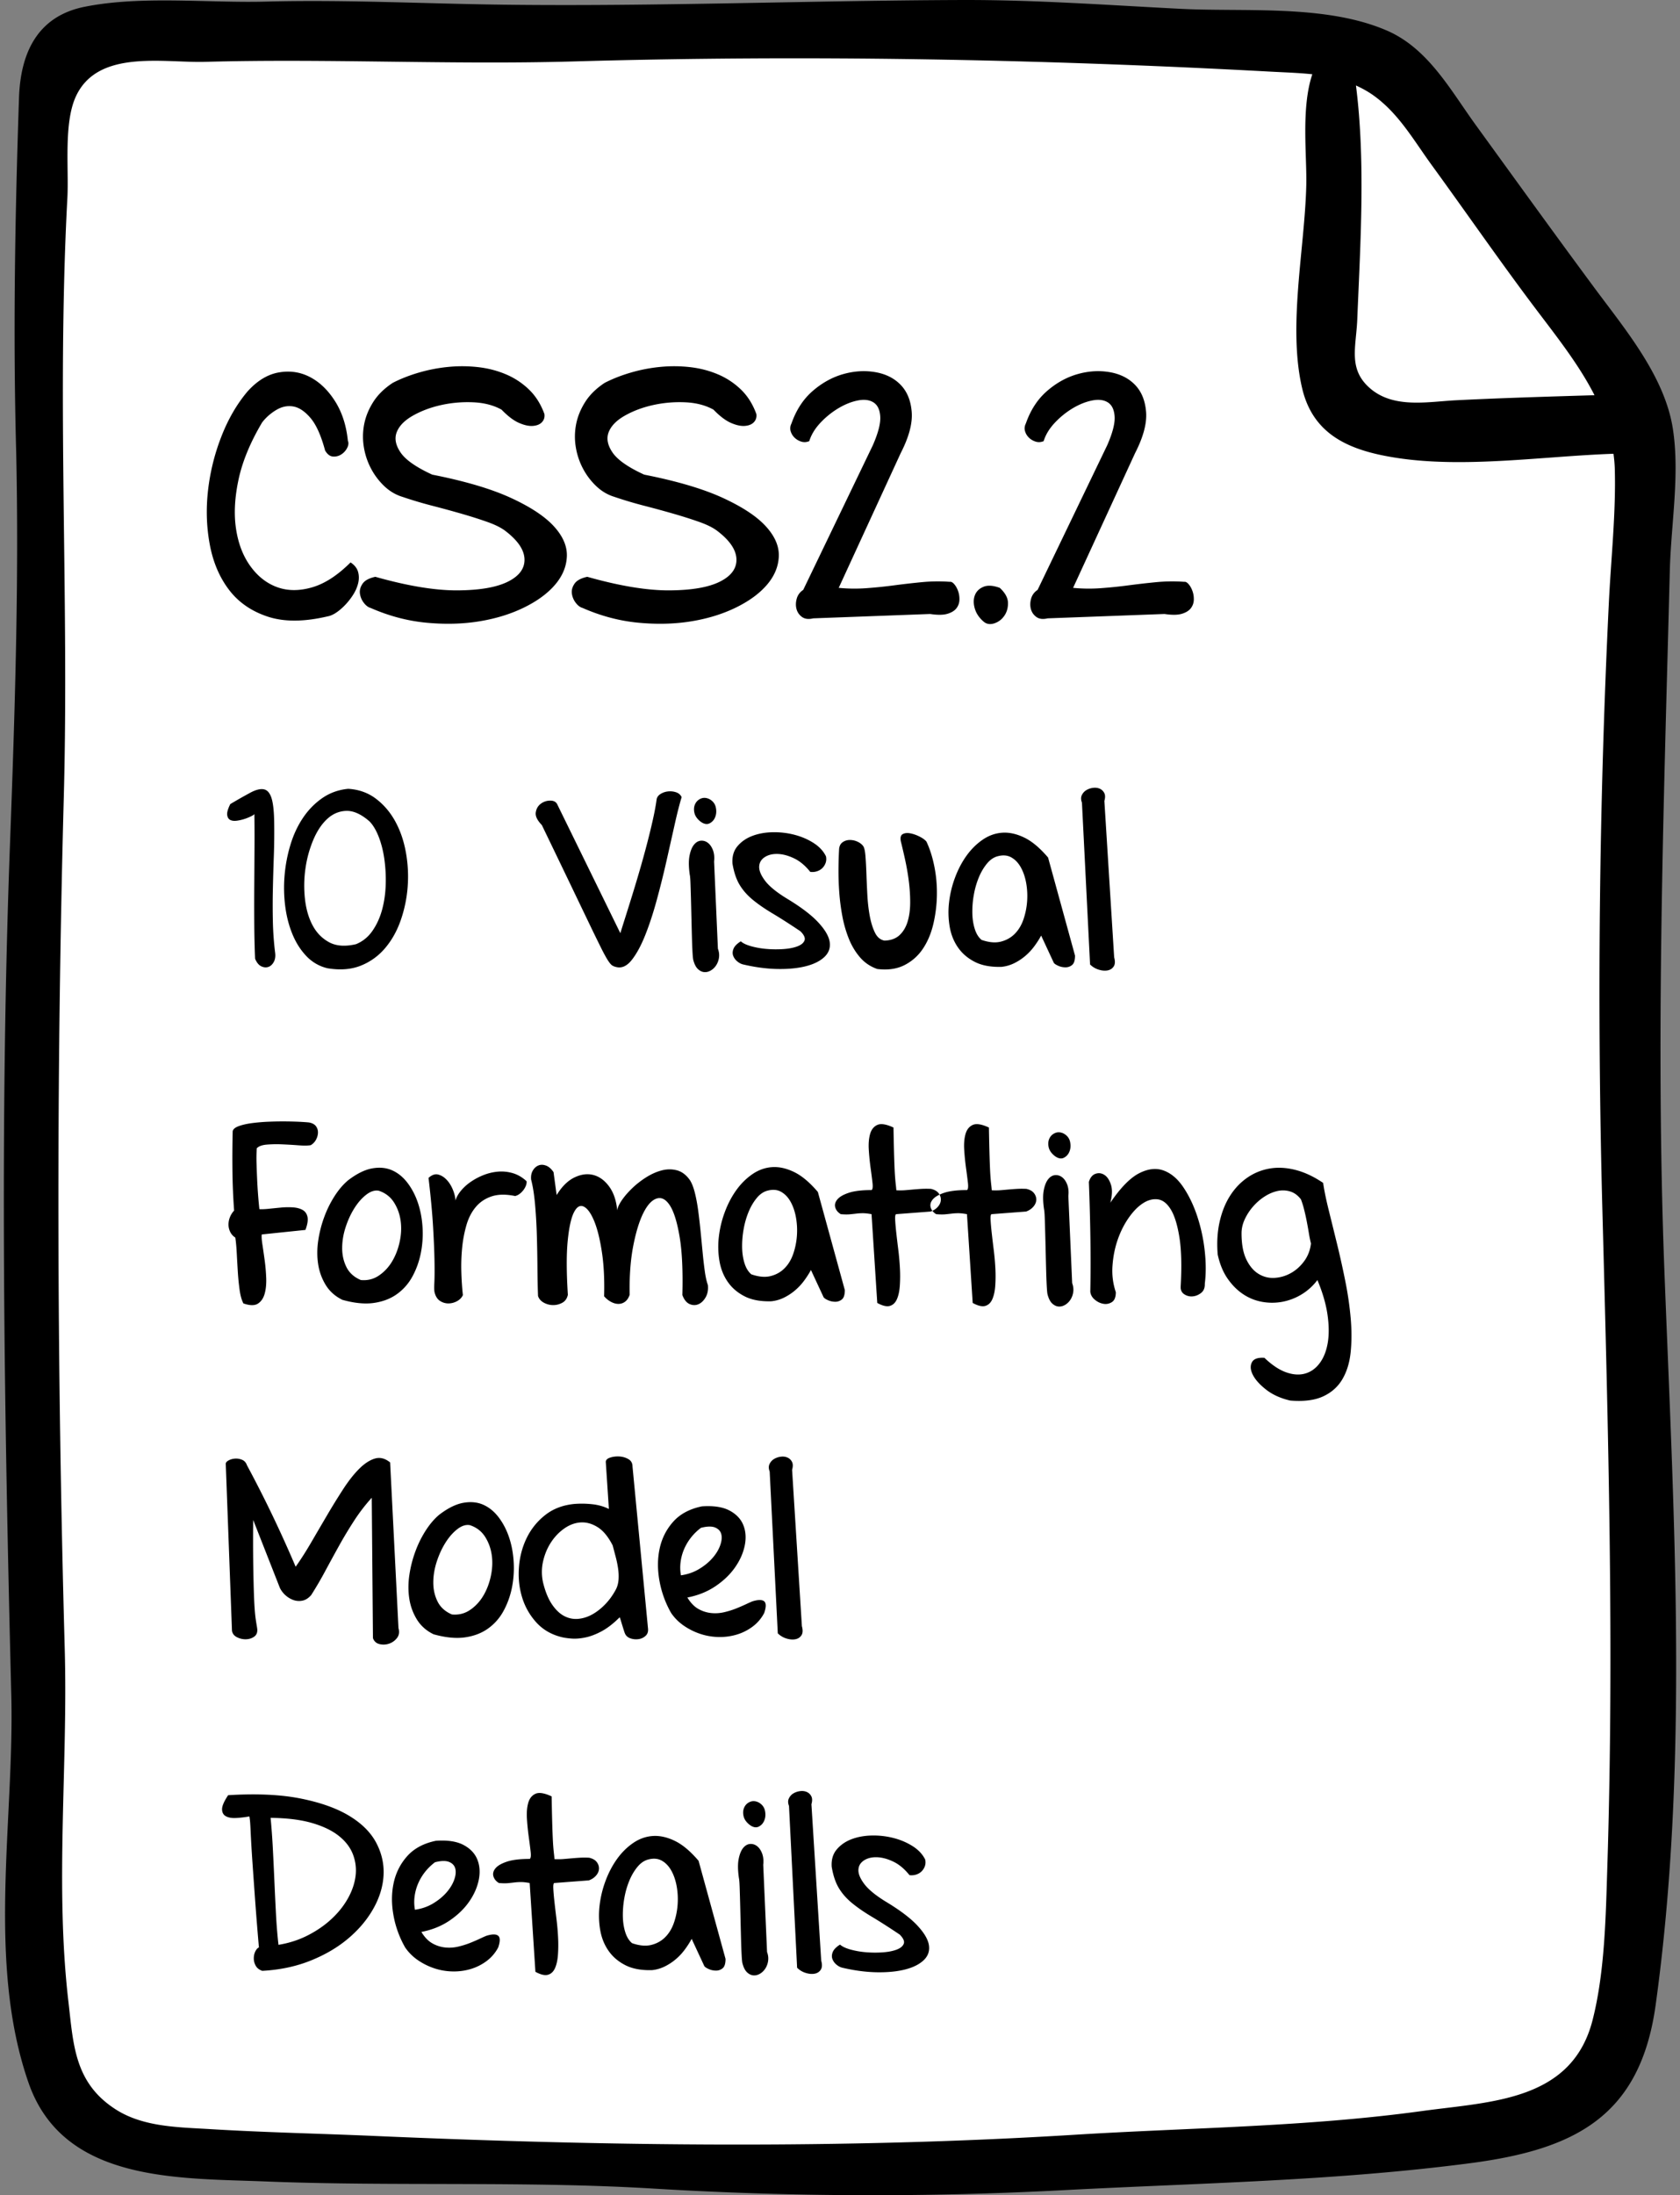
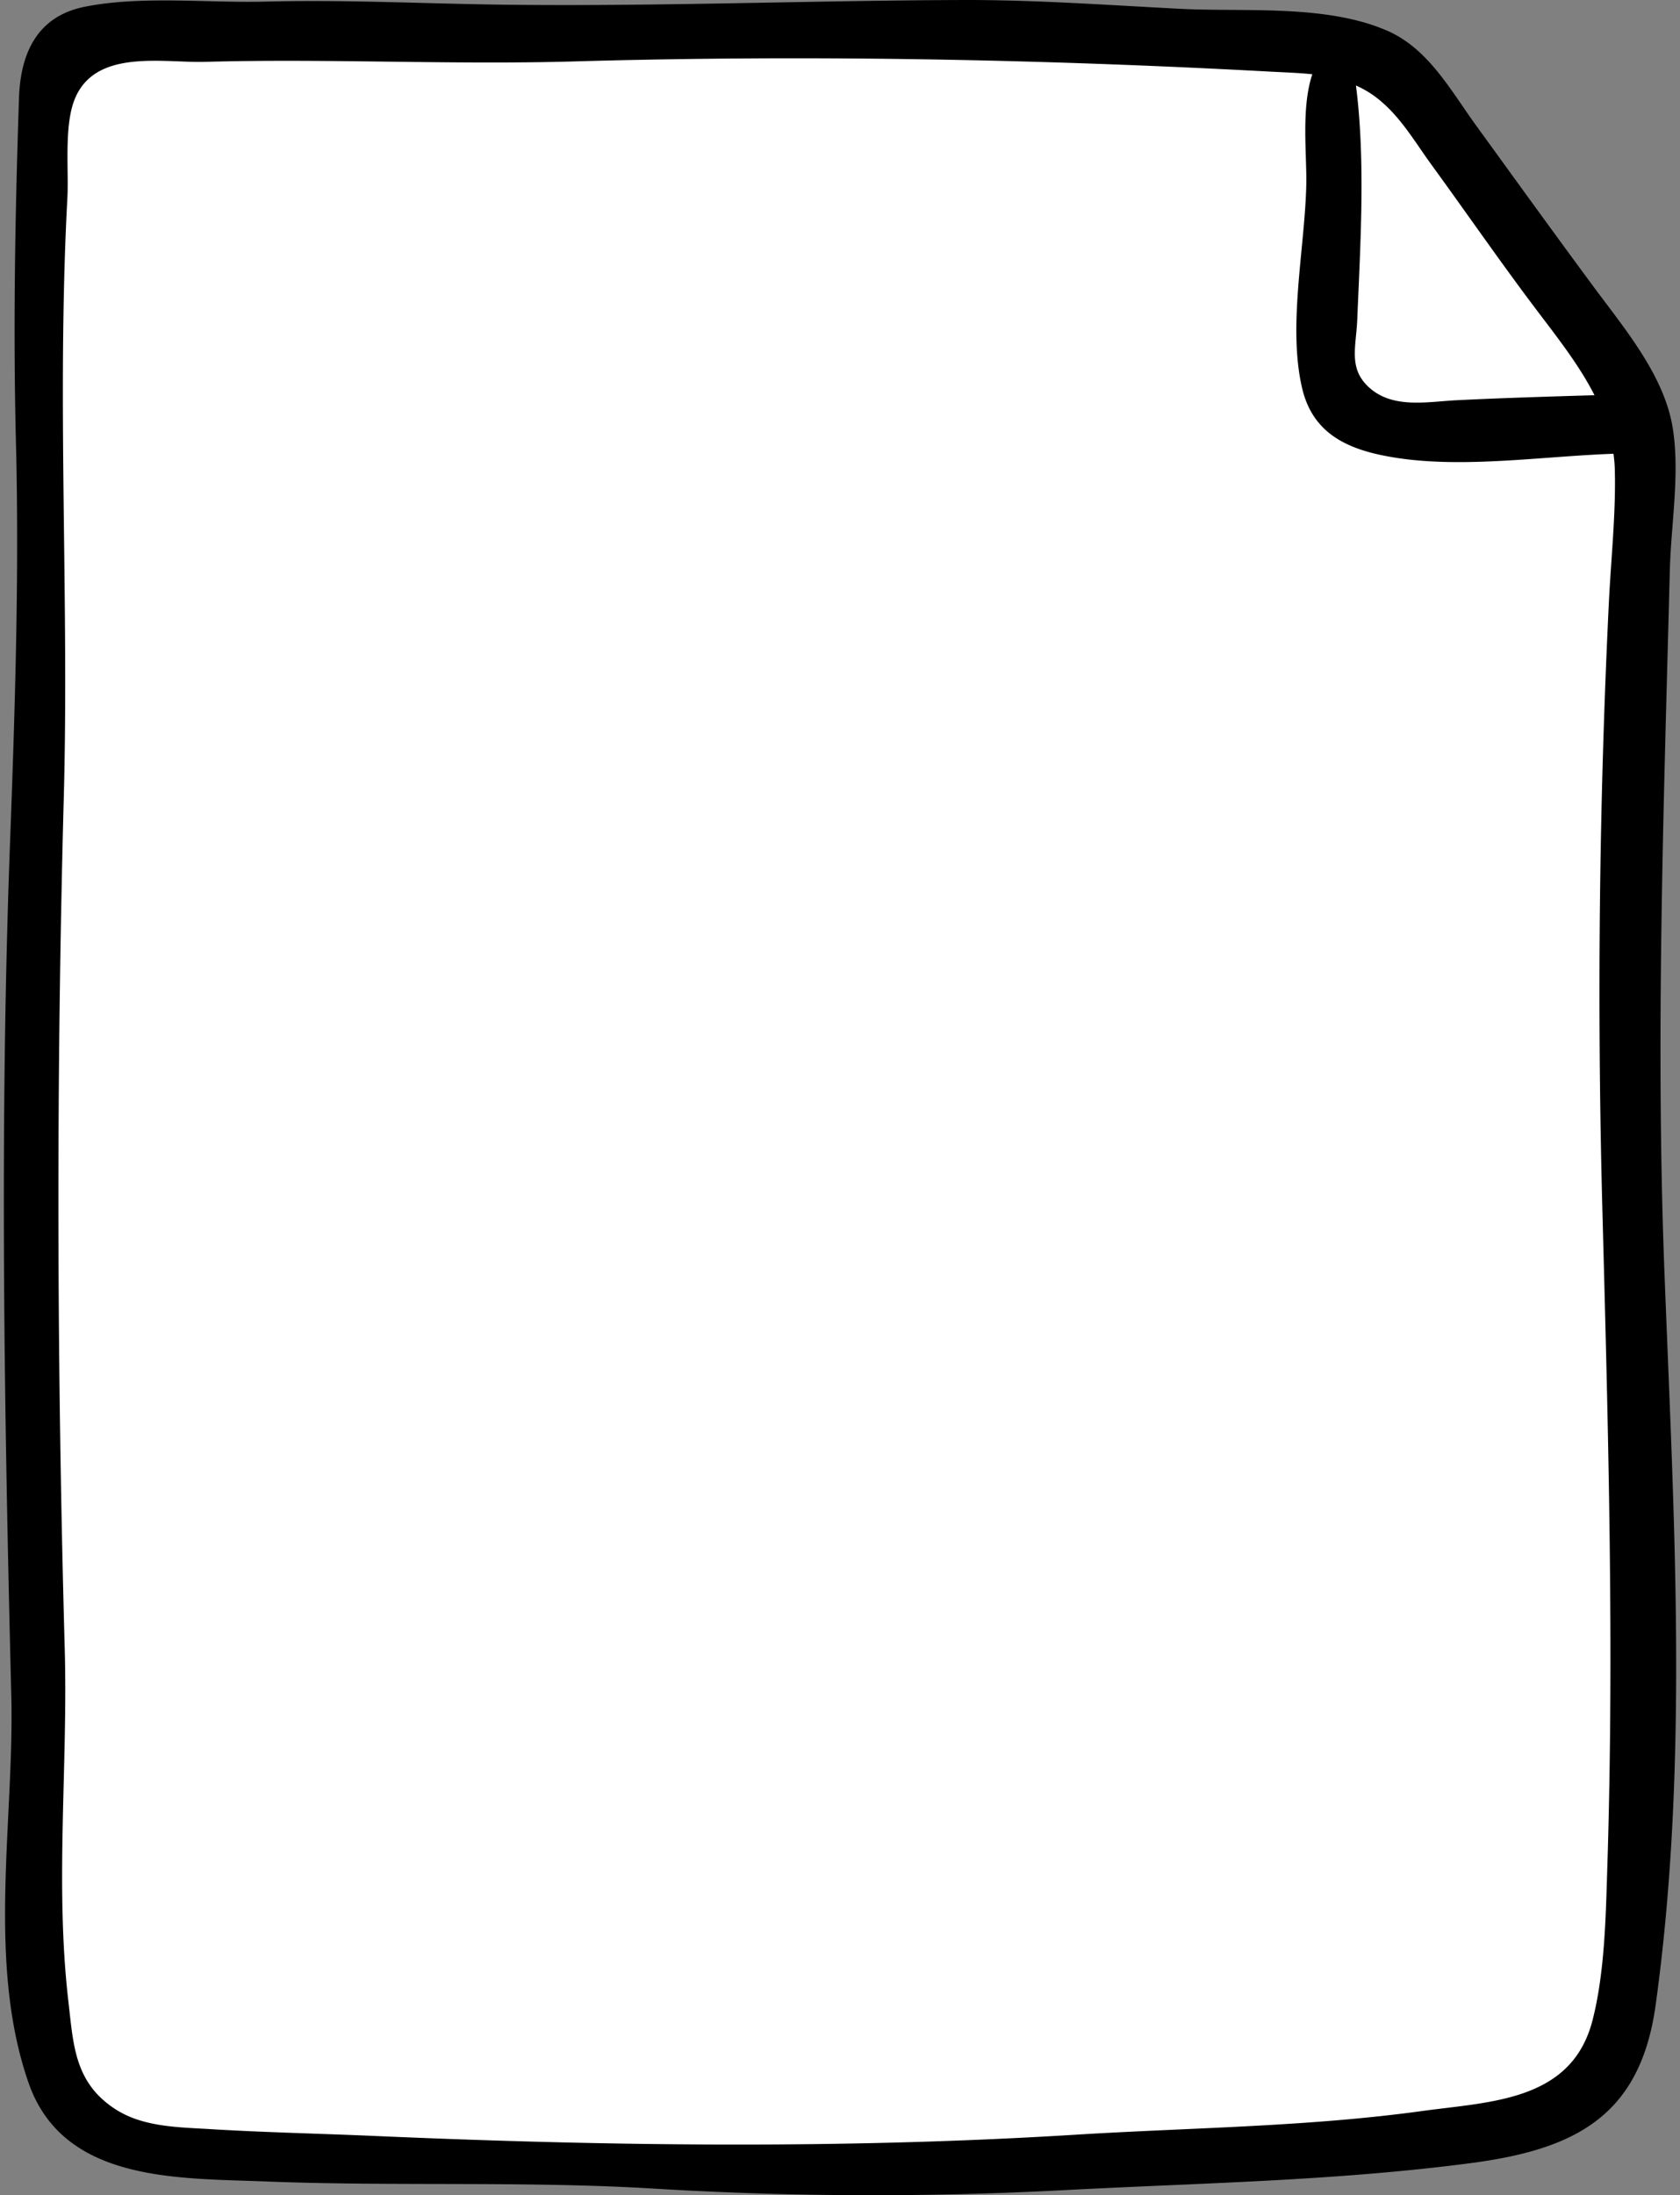
<svg xmlns="http://www.w3.org/2000/svg" viewBox="0 0 392 512">
  <rect x="0" y="0" width="392" height="512" fill="#808080" stroke="none" />
  <g fill="none" fill-rule="evenodd">
-     <path fill="#FFF" fill-rule="nonzero" d="M9.586 38.357c0 32.212 1.019 65.911-2.677 97.92-3.874 33.557-1.885 67.46-1.913 101.188-.017 21.27 1.882 42.457 1.344 63.721-.276 10.93-1.903 22.207-1.481 33.11.408 10.543 3.764 20.936 4.242 31.519.55 12.18-.331 24.769-1.491 36.879-2.241 23.391-8.025 52.135.319 74.771 2.35 6.374 8.906 11.053 14.788 14.363 12.017 6.762 28.072 8.072 41.567 8.217 7.488.08 15.046 1.428 22.444 2.808 11.025 2.058 24.053 2.782 35.223 2.802 18.465.033 36.516-.328 54.912 1.407 34.891 3.289 70.187 3.558 104.625-2.437 26.098-4.543 51.985-5.783 77.243-13.904 14.377-4.623 16.904-14.986 19.471-29.337 3.503-19.585-.265-39.738.582-59.296.997-23.021.214-46.029 1.075-68.938.425-11.3 1.029-22.545 1.516-33.842 1.068-24.738-5.251-48.14-4.723-72.776.609-28.422 3.488-56.73 4.838-85.116 1.021-21.455 2.923-44.458-8.57-63.167-8.309-13.525-20.486-25.675-27.753-39.897-3.495-6.839-6.834-16.265-12.724-21.443-9.253-8.134-19.077-7.731-30.584-7.095-13.077.723-27.279-.228-40.231-1.946-17.333-2.298-34.992-4.713-52.461-4.703-18.424.01-36.765-3.127-55.109-1.148-18.731 2.021-38.155 5.991-57.032 3.717-14.885-1.793-28.445-2.291-43.451-1.575-12.768.611-29.12-.92-37.245 11.236-4.387 6.565-4.05 13.007-6.744 22.962z" />
+     <path fill="#FFF" fill-rule="nonzero" d="M9.586 38.357c0 32.212 1.019 65.911-2.677 97.92-3.874 33.557-1.885 67.46-1.913 101.188-.017 21.27 1.882 42.457 1.344 63.721-.276 10.93-1.903 22.207-1.481 33.11.408 10.543 3.764 20.936 4.242 31.519.55 12.18-.331 24.769-1.491 36.879-2.241 23.391-8.025 52.135.319 74.771 2.35 6.374 8.906 11.053 14.788 14.363 12.017 6.762 28.072 8.072 41.567 8.217 7.488.08 15.046 1.428 22.444 2.808 11.025 2.058 24.053 2.782 35.223 2.802 18.465.033 36.516-.328 54.912 1.407 34.891 3.289 70.187 3.558 104.625-2.437 26.098-4.543 51.985-5.783 77.243-13.904 14.377-4.623 16.904-14.986 19.471-29.337 3.503-19.585-.265-39.738.582-59.296.997-23.021.214-46.029 1.075-68.938.425-11.3 1.029-22.545 1.516-33.842 1.068-24.738-5.251-48.14-4.723-72.776.609-28.422 3.488-56.73 4.838-85.116 1.021-21.455 2.923-44.458-8.57-63.167-8.309-13.525-20.486-25.675-27.753-39.897-3.495-6.839-6.834-16.265-12.724-21.443-9.253-8.134-19.077-7.731-30.584-7.095-13.077.723-27.279-.228-40.231-1.946-17.333-2.298-34.992-4.713-52.461-4.703-18.424.01-36.765-3.127-55.109-1.148-18.731 2.021-38.155 5.991-57.032 3.717-14.885-1.793-28.445-2.291-43.451-1.575-12.768.611-29.12-.92-37.245 11.236-4.387 6.565-4.05 13.007-6.744 22.962" />
    <path fill="#000" fill-rule="nonzero" d="M388.369 296.663c-2.094-54.572-.15-109.076 1.255-163.583.278-10.75 2.352-22.304.728-32.971-1.877-12.32-11.142-23.273-18.352-33.012-9.322-12.592-18.419-25.212-27.618-37.888-5.941-8.187-11.128-17.931-20.822-22.101-14.305-6.153-32.999-4.272-48.235-5.056-17.109-.881-34.002-2.113-51.159-2.05-35.492.13-71.129 1.534-106.613 1.092C98.972.863 80.568-.11 61.964.377 48.49.73 32.971-1.071 19.722 1.587 8.656 3.808 4.786 12.434 4.435 22.803c-.932 27.58-1.41 54.957-.661 82.554.685 30.591-.317 61.193-1.453 91.777-2.448 65.903-1.338 132.405.313 198.32.731 29.17-5.783 62.073 4.015 90.3 8.081 23.279 34.805 22.227 55.297 23.04 30.14 1.196 60.527-.149 90.569 1.665a846.1 846.1 0 0 0 95.647.366c31.857-1.68 63.124-2.143 94.827-6.284 24.393-3.185 39.717-10.843 43.328-36.901 7.803-56.305 4.223-114.39 2.052-170.977zm-71.98-276.726c1.382.634 2.75 1.363 4.093 2.324 5.906 4.225 9.351 10.427 13.592 16.253 8.227 11.303 16.08 22.7 24.522 33.866 4.785 6.329 9.876 12.772 13.454 19.798-10.748.324-21.495.639-32.227 1.175-6.684.334-14.687 2.034-20.241-2.871-5.064-4.472-3.148-9.571-2.887-15.967.708-17.397 1.966-36.926-.306-54.578zm57.499 262.228c1.366 51.245 2.769 101.93 1.158 153.156-.362 11.517-.581 24.664-3.452 35.863-4.841 18.885-23.681 18.974-39.75 21.181-27.026 3.713-53.987 3.86-81.155 5.541-54.071 3.346-109.185 2.638-163.299.275-12.792-.559-25.613-.821-38.394-1.596-7.378-.448-15.558-.468-21.995-4.596-9.64-6.181-9.869-15.096-11.033-25.085-3.179-27.285-.102-54.948-.864-82.358-1.836-66.044-2.009-132.511-.22-198.56 1.007-37.165-.656-74.336-.092-111.504.143-9.444.421-18.886.929-28.317.367-6.816-.91-17.492 2.016-23.741 5.14-10.976 20.366-7.729 30.141-7.999 28.751-.794 57.447.723 86.152-.099 54.322-1.556 108.208-.552 162.442 2.383 3.397.184 6.63.281 9.735.614-2.667 7.939-1.234 18.924-1.411 25.993-.368 14.742-4.343 32.86-.96 47.25 2.609 11.1 11.413 14.578 21.955 16.215 15.989 2.482 34.284-.374 50.69-.945.152 1.159.269 2.329.303 3.526.288 10.297-.891 21.025-1.391 31.334-2.282 47.003-2.76 94.392-1.505 141.469z" />
-     <path fill="#000" d="M76.483 143.75c-5.52 1.302-10.182 1.328-13.984.078-3.802-1.25-6.81-3.32-9.023-6.21-2.214-2.891-3.711-6.368-4.493-10.43-.78-4.063-.937-8.256-.468-12.579a49.952 49.952 0 0 1 3.086-12.656c1.588-4.114 3.632-7.656 6.132-10.625 2.24-2.5 4.662-3.984 7.266-4.453 2.604-.469 5.04-.117 7.305 1.055 2.265 1.172 4.218 3.047 5.86 5.625 1.64 2.578 2.642 5.664 3.007 9.257.208.47.156 1.016-.156 1.641a3.847 3.847 0 0 1-1.368 1.524 3.07 3.07 0 0 1-1.953.507c-.703-.052-1.315-.52-1.836-1.406-.937-3.49-2.07-6.015-3.398-7.578-1.328-1.563-2.67-2.46-4.023-2.695-1.355-.235-2.683.039-3.985.82a11.712 11.712 0 0 0-3.281 2.89c-2.76 4.636-4.596 9.076-5.508 13.32-.911 4.246-1.107 8.087-.586 11.524.521 3.438 1.64 6.342 3.36 8.711 1.718 2.37 3.802 3.998 6.25 4.883 2.447.886 5.156.899 8.125.04 2.968-.86 5.963-2.8 8.984-5.821.937.625 1.523 1.367 1.758 2.226.234.86.234 1.758 0 2.696-.235.937-.651 1.862-1.25 2.773a15.515 15.515 0 0 1-1.992 2.461c-.678.677-1.342 1.224-1.993 1.64-.65.417-1.263.678-1.836.782zm10-1.953c-.573-.156-1.106-.56-1.601-1.211a4.479 4.479 0 0 1-.899-2.149c-.104-.78.105-1.549.625-2.304.521-.755 1.51-1.29 2.97-1.602 7.551 2.136 13.931 3.19 19.14 3.164 5.208-.026 9.14-.703 11.797-2.03 2.656-1.33 3.945-3.087 3.867-5.274-.078-2.188-1.602-4.401-4.57-6.641-.99-.73-2.37-1.406-4.141-2.031-1.77-.625-3.737-1.25-5.899-1.875a246.877 246.877 0 0 0-6.875-1.875 97.09 97.09 0 0 1-7.07-2.11c-1.51-.468-2.877-1.276-4.101-2.421a15.75 15.75 0 0 1-3.086-4.024 16.25 16.25 0 0 1-1.72-5c-.312-1.797-.299-3.594.04-5.39.339-1.797 1.042-3.542 2.11-5.235 1.067-1.693 2.59-3.19 4.57-4.492 1.823-.938 3.84-1.732 6.054-2.383a37.339 37.339 0 0 1 6.836-1.328 33.021 33.021 0 0 1 6.992.039c2.318.26 4.493.82 6.524 1.68a17.489 17.489 0 0 1 5.39 3.554c1.563 1.51 2.76 3.412 3.594 5.704.104.729-.078 1.354-.547 1.874-.468.521-1.171.82-2.109.899-.937.078-2.031-.156-3.281-.703-1.25-.547-2.604-1.576-4.063-3.086-1.875-1.042-4.101-1.615-6.68-1.719a28.654 28.654 0 0 0-7.5.664c-2.421.547-4.596 1.367-6.523 2.461-1.927 1.094-3.177 2.37-3.75 3.828-.573 1.459-.273 3.047.899 4.766 1.171 1.719 3.632 3.437 7.382 5.156 7.657 1.51 13.776 3.32 18.36 5.43 4.583 2.11 7.93 4.323 10.039 6.64 2.11 2.318 3.112 4.662 3.008 7.032-.105 2.37-1.029 4.57-2.774 6.601-1.745 2.032-4.166 3.802-7.265 5.313-3.1 1.51-6.576 2.578-10.43 3.203s-7.969.729-12.344.312c-4.375-.416-8.698-1.562-12.969-3.437zm49.454 0c-.573-.156-1.107-.56-1.602-1.211a4.479 4.479 0 0 1-.898-2.149c-.105-.78.104-1.549.625-2.304.52-.755 1.51-1.29 2.968-1.602 7.552 2.136 13.933 3.19 19.14 3.164 5.21-.026 9.142-.703 11.798-2.03 2.656-1.33 3.945-3.087 3.867-5.274-.078-2.188-1.602-4.401-4.57-6.641-.99-.73-2.37-1.406-4.141-2.031-1.77-.625-3.737-1.25-5.898-1.875a246.877 246.877 0 0 0-6.875-1.875 97.091 97.091 0 0 1-7.07-2.11c-1.511-.468-2.878-1.276-4.102-2.421a15.75 15.75 0 0 1-3.086-4.024 16.25 16.25 0 0 1-1.719-5c-.312-1.797-.3-3.594.04-5.39.338-1.797 1.04-3.542 2.108-5.235 1.068-1.693 2.592-3.19 4.57-4.492 1.824-.938 3.842-1.732 6.055-2.383a37.339 37.339 0 0 1 6.836-1.328 33.021 33.021 0 0 1 6.993.039c2.317.26 4.492.82 6.523 1.68a17.489 17.489 0 0 1 5.39 3.554c1.563 1.51 2.761 3.412 3.594 5.704.105.729-.078 1.354-.546 1.874-.47.521-1.172.82-2.11.899-.937.078-2.031-.156-3.281-.703-1.25-.547-2.604-1.576-4.063-3.086-1.875-1.042-4.101-1.615-6.68-1.719a28.654 28.654 0 0 0-7.5.664c-2.421.547-4.596 1.367-6.523 2.461-1.927 1.094-3.177 2.37-3.75 3.828-.573 1.459-.273 3.047.899 4.766 1.172 1.719 3.633 3.437 7.383 5.156 7.656 1.51 13.776 3.32 18.359 5.43 4.583 2.11 7.93 4.323 10.039 6.64 2.11 2.318 3.112 4.662 3.008 7.032-.104 2.37-1.029 4.57-2.774 6.601-1.744 2.032-4.166 3.802-7.265 5.313-3.1 1.51-6.576 2.578-10.43 3.203s-7.969.729-12.344.312c-4.375-.416-8.698-1.562-12.968-3.437zm53.828 2.422c-1.094.26-1.966.156-2.618-.313a3.282 3.282 0 0 1-1.289-1.836c-.208-.755-.195-1.562.04-2.422.234-.859.742-1.549 1.523-2.07l16.25-33.75c1.25-2.864 1.823-5.091 1.719-6.68-.105-1.588-.625-2.682-1.563-3.28-.937-.6-2.148-.756-3.633-.47-1.484.287-2.994.886-4.53 1.797a19.345 19.345 0 0 0-4.22 3.399c-1.276 1.354-2.148 2.786-2.617 4.297-.625.26-1.237.3-1.836.117a3.905 3.905 0 0 1-1.562-.899 3.42 3.42 0 0 1-.938-1.523c-.182-.599-.117-1.211.196-1.836 1.093-3.125 2.734-5.638 4.921-7.54 2.188-1.9 4.558-3.215 7.11-3.944 2.552-.73 5.052-.886 7.5-.47 2.448.418 4.427 1.407 5.937 2.97 1.51 1.562 2.37 3.671 2.578 6.328.209 2.656-.65 5.86-2.578 9.61l-14.453 31.405c2.136.209 4.284.235 6.445.078 2.162-.156 4.323-.377 6.485-.664a182.95 182.95 0 0 1 6.484-.742 38.95 38.95 0 0 1 6.524-.078c.312-.052.65.13 1.015.547.365.417.664.95.899 1.602.234.65.338 1.34.312 2.07-.026.729-.26 1.38-.703 1.953-.443.573-1.146 1.003-2.11 1.29-.963.286-2.304.299-4.023.038l-27.265 1.016zm39.765.781c-1.041-.885-1.731-1.901-2.07-3.047-.339-1.146-.339-2.174 0-3.086.339-.911 1.003-1.575 1.992-1.992.99-.417 2.266-.339 3.828.234 1.25 1.146 1.888 2.305 1.914 3.477.026 1.172-.26 2.187-.859 3.047-.599.86-1.38 1.445-2.344 1.758-.963.312-1.784.182-2.46-.391zm14.922-.781c-1.094.26-1.966.156-2.617-.313a3.282 3.282 0 0 1-1.29-1.836c-.207-.755-.194-1.562.04-2.422.234-.859.742-1.549 1.523-2.07l16.25-33.75c1.25-2.864 1.823-5.091 1.72-6.68-.105-1.588-.626-2.682-1.563-3.28-.938-.6-2.149-.756-3.633-.47-1.485.287-2.995.886-4.531 1.797a19.345 19.345 0 0 0-4.22 3.399c-1.275 1.354-2.148 2.786-2.616 4.297-.625.26-1.237.3-1.836.117a3.905 3.905 0 0 1-1.563-.899 3.42 3.42 0 0 1-.937-1.523c-.183-.599-.117-1.211.195-1.836 1.094-3.125 2.734-5.638 4.922-7.54 2.187-1.9 4.557-3.215 7.11-3.944 2.551-.73 5.051-.886 7.5-.47 2.447.418 4.426 1.407 5.937 2.97 1.51 1.562 2.37 3.671 2.578 6.328.208 2.656-.651 5.86-2.578 9.61l-14.453 31.405c2.135.209 4.283.235 6.445.078 2.161-.156 4.323-.377 6.484-.664a182.95 182.95 0 0 1 6.485-.742 38.95 38.95 0 0 1 6.523-.078c.313-.052.651.13 1.016.547.364.417.664.95.898 1.602.235.65.339 1.34.313 2.07-.026.729-.26 1.38-.703 1.953-.443.573-1.146 1.003-2.11 1.29-.963.286-2.304.299-4.023.038l-27.266 1.016zM64.2 222.22c.11.853 0 1.577-.335 2.17-.334.594-.76.975-1.28 1.142-.52.167-1.067.111-1.642-.167-.575-.279-1.048-.863-1.42-1.754a226.177 226.177 0 0 1-.194-8.21c-.019-2.876-.019-5.78 0-8.712l.055-8.711c.019-2.876.01-5.594-.028-8.155 0 .112-.213.279-.64.501a11.22 11.22 0 0 1-1.53.64 10.13 10.13 0 0 1-1.865.446c-.65.092-1.178.037-1.587-.167-.408-.204-.649-.594-.723-1.17-.074-.574.167-1.419.723-2.532a130.132 130.132 0 0 1 4.648-2.644c1.28-.687 2.329-.956 3.145-.807.817.148 1.42.816 1.81 2.004.39 1.187.602 3.098.64 5.733.037 2.635.009 5.251-.084 7.849a558.741 558.741 0 0 0-.223 7.71 170.349 170.349 0 0 0 0 7.542c.056 2.486.232 4.917.53 7.292zm12.245 3.618a9.793 9.793 0 0 1-4.87-2.755c-1.355-1.392-2.45-3.08-3.284-5.066-.835-1.985-1.41-4.165-1.726-6.54a33.61 33.61 0 0 1-.167-7.237c.204-2.449.659-4.843 1.364-7.18.705-2.338 1.679-4.435 2.922-6.29 1.243-1.856 2.746-3.396 4.509-4.62 1.763-1.225 3.776-1.949 6.04-2.171 2.486.148 4.647.918 6.484 2.31 1.837 1.391 3.34 3.154 4.51 5.288 1.168 2.133 1.994 4.536 2.476 7.208.483 2.672.622 5.353.418 8.044a30.65 30.65 0 0 1-1.615 7.793c-.872 2.504-2.087 4.675-3.646 6.512a14.312 14.312 0 0 1-5.677 4.092c-2.227.89-4.806 1.094-7.738.612zm9.742-34.29c-1.93-1.67-3.73-2.476-5.4-2.42-1.67.055-3.154.686-4.453 1.892-1.299 1.206-2.384 2.848-3.256 4.926a26.85 26.85 0 0 0-1.81 6.652 28.178 28.178 0 0 0-.11 7.07c.259 2.356.853 4.406 1.78 6.15.928 1.745 2.218 3.062 3.87 3.953 1.65.89 3.738 1.039 6.261.445 1.559-.631 2.84-1.67 3.841-3.117 1.002-1.448 1.754-3.099 2.255-4.954.5-1.856.779-3.823.835-5.9a34.982 34.982 0 0 0-.334-5.985c-.279-1.91-.724-3.636-1.336-5.177-.613-1.54-1.327-2.718-2.143-3.534zm57.667 34.012a3.036 3.036 0 0 1-.974-.362c-.278-.167-.621-.566-1.03-1.197-.408-.63-.946-1.614-1.614-2.95a436.163 436.163 0 0 1-2.755-5.65c-1.169-2.43-2.644-5.502-4.425-9.213-1.782-3.71-3.99-8.293-6.624-13.749-1.077-1.113-1.55-2.096-1.42-2.95.13-.853.51-1.521 1.141-2.004a3.618 3.618 0 0 1 2.171-.751c.817-.019 1.373.25 1.67.807l14.751 30.114c.297-.965.687-2.208 1.17-3.73.481-1.52 1.01-3.21 1.585-5.065a349.02 349.02 0 0 0 1.754-5.844c.594-2.041 1.15-4.055 1.67-6.04.52-1.985.983-3.887 1.391-5.705.409-1.819.706-3.415.891-4.788.074-.52.371-.946.89-1.28a4.045 4.045 0 0 1 1.754-.612c.65-.074 1.28-.01 1.893.195.612.204 1.048.584 1.308 1.14-.483 1.56-1.02 3.665-1.614 6.319-.594 2.653-1.234 5.501-1.92 8.544a212.749 212.749 0 0 1-2.283 9.157c-.835 3.061-1.735 5.798-2.7 8.21-.965 2.412-2.004 4.323-3.117 5.734-1.113 1.41-2.3 1.966-3.563 1.67zm23.658-4.287c.26.706.343 1.392.25 2.06a4.358 4.358 0 0 1-.64 1.781c-.334.52-.751.928-1.252 1.225-.501.297-1.012.427-1.531.39-.52-.038-1.011-.27-1.475-.696-.464-.427-.826-1.123-1.086-2.088-.074-.26-.139-.9-.195-1.92-.055-1.02-.102-2.217-.139-3.59-.037-1.373-.074-2.849-.111-4.426a1271.25 1271.25 0 0 0-.111-4.425c-.037-1.373-.075-2.57-.112-3.59-.037-1.02-.092-1.68-.167-1.976-.26-1.819-.278-3.294-.055-4.426.222-1.132.566-1.985 1.03-2.56.463-.575.992-.89 1.586-.947.594-.055 1.141.102 1.642.474.501.37.9.937 1.197 1.697.297.761.39 1.661.278 2.7l.89 20.317zm-4.008-29.613c-.817-.63-1.308-1.327-1.475-2.087-.167-.761-.112-1.438.167-2.032a2.505 2.505 0 0 1 1.336-1.28c.612-.26 1.27-.223 1.976.111.816.445 1.317 1.076 1.503 1.893.185.816.148 1.568-.112 2.254-.26.687-.695 1.188-1.308 1.503-.612.315-1.308.195-2.087-.362zm9.908 33.287c-.482-.111-.946-.352-1.391-.723a3.084 3.084 0 0 1-.947-1.308c-.185-.501-.157-1.049.084-1.643.24-.593.807-1.169 1.697-1.725.483.445 1.28.826 2.394 1.141a19.35 19.35 0 0 0 3.646.64c1.317.111 2.626.12 3.924.028 1.3-.093 2.385-.306 3.257-.64.872-.334 1.42-.789 1.642-1.364.222-.575-.093-1.29-.947-2.143-2.486-1.67-4.647-3.052-6.484-4.147-1.837-1.095-3.396-2.17-4.676-3.229-1.28-1.057-2.3-2.226-3.062-3.506-.76-1.28-1.308-2.923-1.642-4.927-.111-1.632.279-2.978 1.17-4.035.89-1.058 2.04-1.856 3.45-2.394 1.41-.538 2.988-.826 4.732-.863a18.672 18.672 0 0 1 5.093.585c1.651.427 3.145 1.067 4.481 1.92 1.336.854 2.3 1.893 2.895 3.117.11.557.083 1.067-.084 1.531a3.201 3.201 0 0 1-.751 1.197 3.144 3.144 0 0 1-1.253.751 3.493 3.493 0 0 1-1.586.14c-1.15-1.448-2.403-2.496-3.758-3.145-1.354-.65-2.634-.993-3.84-1.03-1.206-.037-2.218.213-3.034.751-.817.538-1.243 1.271-1.28 2.199-.038.928.417 2.022 1.363 3.284.947 1.262 2.589 2.616 4.927 4.064 3.34 2.004 5.817 3.868 7.43 5.594 1.615 1.725 2.524 3.266 2.728 4.62.204 1.355-.194 2.514-1.196 3.479-1.002.965-2.431 1.688-4.287 2.17-1.855.483-4.054.706-6.596.669-2.542-.037-5.241-.39-8.099-1.058zm31.283 1.058c-1.595-.557-2.931-1.457-4.007-2.7-1.077-1.243-1.949-2.69-2.617-4.342a27.639 27.639 0 0 1-1.53-5.316 49.482 49.482 0 0 1-.724-5.677 68.602 68.602 0 0 1-.167-5.428 99.44 99.44 0 0 1 .14-4.536c.073-.705.342-1.225.806-1.559a2.844 2.844 0 0 1 1.614-.529 4.153 4.153 0 0 1 1.81.362c.593.26 1.057.613 1.391 1.058.26.371.436 1.15.529 2.338.093 1.187.167 2.57.223 4.147.055 1.577.13 3.228.222 4.954.093 1.725.279 3.34.557 4.843.278 1.503.677 2.792 1.197 3.868s1.261 1.707 2.226 1.893c1.485-.037 2.663-.464 3.535-1.28.872-.817 1.503-1.884 1.892-3.201.39-1.317.585-2.802.585-4.453 0-1.652-.111-3.33-.334-5.038a57.336 57.336 0 0 0-.863-4.954 158.11 158.11 0 0 0-.974-4.175c-.185-.89-.046-1.466.418-1.725.463-.26 1.048-.325 1.753-.195.705.13 1.429.38 2.17.751.743.371 1.281.761 1.615 1.17.78 1.632 1.392 3.543 1.837 5.733.445 2.19.65 4.434.612 6.735a31.672 31.672 0 0 1-.835 6.763c-.52 2.208-1.336 4.138-2.449 5.79a11.236 11.236 0 0 1-4.314 3.812c-1.763.89-3.868 1.188-6.318.89zm46.146-3.117c0 1.076-.223 1.8-.668 2.17a2.36 2.36 0 0 1-1.559.557c-.593 0-1.16-.12-1.697-.362-.539-.24-.882-.473-1.03-.695l-2.95-6.346c-.483.89-1.04 1.753-1.67 2.588a13.398 13.398 0 0 1-2.116 2.227 12.6 12.6 0 0 1-2.532 1.642 8.696 8.696 0 0 1-2.923.835c-2.486.074-4.555-.306-6.206-1.141-1.652-.835-2.969-1.958-3.952-3.368-.984-1.41-1.633-3.034-1.949-4.87a19.985 19.985 0 0 1-.139-5.678 24.382 24.382 0 0 1 1.392-5.761c.705-1.893 1.595-3.59 2.672-5.094 1.076-1.503 2.328-2.746 3.757-3.73 1.429-.983 2.96-1.53 4.592-1.641 1.633-.112 3.35.269 5.15 1.14 1.799.873 3.645 2.422 5.538 4.649l6.29 22.878zm-21.82-3.674c1.707.594 3.2.733 4.48.417 1.28-.315 2.366-.918 3.257-1.809.89-.89 1.568-2.004 2.032-3.34a16.54 16.54 0 0 0 .862-4.174 17.141 17.141 0 0 0-.194-4.259c-.242-1.391-.65-2.616-1.225-3.674-.575-1.057-1.308-1.846-2.199-2.365-.89-.52-1.93-.631-3.117-.334-.965.222-1.828.788-2.588 1.698-.761.909-1.401 1.985-1.92 3.228a19.26 19.26 0 0 0-1.17 4.036 22.22 22.22 0 0 0-.362 4.23c.019 1.373.205 2.626.557 3.757.353 1.132.881 1.995 1.587 2.589zm30.949 4.063c.26.928.222 1.642-.112 2.143-.334.501-.816.808-1.447.919-.63.111-1.327.046-2.087-.195a4.808 4.808 0 0 1-1.976-1.197l-1.893-37.74c-.26-.668-.269-1.252-.028-1.753.241-.501.594-.891 1.058-1.17a3.984 3.984 0 0 1 1.558-.528c.576-.074 1.095-.01 1.56.195.463.204.815.538 1.057 1.002.24.464.25 1.085.027 1.864l2.283 36.46zM56.796 304.005c-.408-.78-.705-1.837-.89-3.173a56.334 56.334 0 0 1-.418-4.23c-.093-1.485-.176-2.941-.25-4.37-.075-1.429-.186-2.626-.335-3.59a3.22 3.22 0 0 1-1.169-1.28 3.913 3.913 0 0 1-.417-1.643 4.546 4.546 0 0 1 .306-1.753 4.9 4.9 0 0 1 1.002-1.614 150.71 150.71 0 0 1-.39-9.185c-.037-3.08-.018-6.179.056-9.296.074-.482.529-.881 1.364-1.197.835-.315 1.883-.556 3.145-.723a44 44 0 0 1 4.091-.334 79.604 79.604 0 0 1 4.147-.056c1.299.019 2.421.056 3.368.111.946.056 1.53.102 1.753.14.742.148 1.271.445 1.587.89.315.445.463.946.445 1.503a3.62 3.62 0 0 1-.473 1.642 3.181 3.181 0 0 1-1.225 1.253c-.668.11-1.614.12-2.839.027a117.067 117.067 0 0 0-3.757-.222 28.964 28.964 0 0 0-3.618.055c-1.132.093-1.92.38-2.366.863a36.261 36.261 0 0 0-.056 3.507c.038 1.225.084 2.459.14 3.702.055 1.243.13 2.468.222 3.674.093 1.206.195 2.31.306 3.312.557.037 1.28.009 2.171-.084.89-.093 1.819-.185 2.783-.278a17.911 17.911 0 0 1 2.812-.056c.909.056 1.67.25 2.282.585.612.334 1.002.872 1.169 1.614.167.742.009 1.763-.473 3.061l-10.187 1.058c-.074.445-.028 1.215.14 2.31.166 1.095.342 2.32.528 3.674s.306 2.737.362 4.147c.055 1.41-.065 2.644-.362 3.701-.297 1.058-.826 1.828-1.586 2.31-.761.483-1.884.464-3.368-.055zm23.1-.835c-1.67-.816-2.959-1.958-3.868-3.423a12.907 12.907 0 0 1-1.781-4.843c-.279-1.763-.279-3.6 0-5.51a27.231 27.231 0 0 1 1.419-5.567 24.9 24.9 0 0 1 2.45-4.927c.964-1.484 2.003-2.69 3.116-3.618 2.041-1.558 3.934-2.486 5.678-2.783 1.744-.297 3.303-.13 4.676.501 1.373.63 2.57 1.633 3.59 3.006 1.02 1.373 1.819 2.94 2.394 4.703.575 1.763.918 3.656 1.03 5.678a23.348 23.348 0 0 1-.418 5.928c-.39 1.93-1.039 3.73-1.948 5.4a12.114 12.114 0 0 1-3.618 4.119c-1.503 1.076-3.303 1.763-5.4 2.06-2.096.296-4.536.055-7.32-.724zm4.287-4.62c1.558.148 2.96-.195 4.202-1.03 1.243-.835 2.273-1.93 3.09-3.284.816-1.355 1.41-2.885 1.78-4.592.372-1.707.446-3.35.224-4.927-.223-1.577-.743-3.006-1.56-4.286-.815-1.28-1.984-2.18-3.506-2.7-.928-.185-1.902.112-2.922.891-1.02.78-1.949 1.828-2.783 3.145-.835 1.317-1.522 2.802-2.06 4.453-.538 1.652-.807 3.284-.807 4.899 0 1.614.334 3.089 1.002 4.425.668 1.336 1.781 2.338 3.34 3.006zm23.824 3.507c-.26.593-.715 1.067-1.364 1.42a4.202 4.202 0 0 1-2.032.528 3.496 3.496 0 0 1-1.976-.612c-.612-.409-1.03-1.095-1.252-2.06-.074-.371-.084-1.141-.028-2.31.056-1.169.065-2.82.028-4.954-.037-2.134-.149-4.787-.334-7.96-.186-3.173-.538-6.967-1.058-11.383.78-.705 1.531-.965 2.255-.78.723.186 1.382.594 1.976 1.225.593.63 1.076 1.4 1.447 2.31.371.91.575 1.753.612 2.533.186-.705.585-1.438 1.197-2.2a11.108 11.108 0 0 1 2.254-2.086c.891-.631 1.884-1.17 2.978-1.615a11.98 11.98 0 0 1 3.396-.835 9.413 9.413 0 0 1 3.507.334c1.169.334 2.254.965 3.256 1.893.037.334-.018.686-.167 1.058a4.352 4.352 0 0 1-.612 1.057c-.26.334-.557.622-.89.863a2.732 2.732 0 0 1-1.003.473c-2.152-.445-3.98-.417-5.483.084-1.503.5-2.736 1.326-3.701 2.477-.965 1.15-1.689 2.55-2.171 4.202a29.03 29.03 0 0 0-1.002 5.26 44.203 44.203 0 0 0-.195 5.678c.056 1.93.176 3.73.362 5.4zm24.492-.056c-.186.853-.612 1.466-1.28 1.837a4.344 4.344 0 0 1-2.143.557c-.761 0-1.485-.186-2.171-.557-.687-.371-1.141-.89-1.364-1.559-.074-1.967-.12-4.193-.14-6.68a337.93 337.93 0 0 0-.138-7.486 122.824 122.824 0 0 0-.418-7.209c-.204-2.3-.51-4.23-.918-5.789-.074-.816.055-1.512.39-2.087.333-.575.77-.974 1.308-1.197.538-.223 1.131-.213 1.78.028.65.241 1.235.751 1.754 1.53l.724 5.344c1.224-2.004 2.616-3.377 4.175-4.119 1.558-.742 3.033-.927 4.425-.556 1.392.37 2.607 1.261 3.646 2.671 1.039 1.41 1.67 3.266 1.892 5.567.075-.631.427-1.41 1.058-2.338.631-.928 1.438-1.865 2.421-2.811a20.46 20.46 0 0 1 3.285-2.56c1.206-.761 2.421-1.3 3.646-1.615 1.224-.315 2.412-.315 3.562 0 1.15.316 2.153 1.086 3.006 2.31.445.705.826 1.689 1.141 2.95.316 1.262.575 2.663.78 4.203.204 1.54.39 3.154.556 4.843.167 1.688.325 3.312.473 4.87.149 1.559.316 3.006.501 4.342.186 1.336.427 2.412.724 3.229.111 1.113-.065 2.069-.529 2.866-.464.798-1.03 1.336-1.698 1.615-.668.278-1.354.26-2.06-.056-.704-.315-1.261-1.011-1.67-2.087.15-5.641-.064-10.168-.64-13.582-.575-3.414-1.326-5.845-2.254-7.292-.927-1.448-1.957-1.995-3.09-1.642-1.131.352-2.17 1.475-3.116 3.367-.947 1.893-1.735 4.463-2.366 7.71-.63 3.247-.91 7.041-.835 11.383-.26.742-.622 1.28-1.085 1.614a2.562 2.562 0 0 1-1.531.501c-.557 0-1.132-.158-1.726-.473a5.634 5.634 0 0 1-1.614-1.308c.111-3.897-.065-7.357-.529-10.381-.464-3.025-1.067-5.428-1.809-7.209-.742-1.781-1.54-2.885-2.393-3.312-.854-.427-1.615 0-2.283 1.28-.668 1.28-1.16 3.489-1.475 6.624-.315 3.136-.306 7.357.028 12.664zm64.626-1.113c0 1.076-.223 1.8-.668 2.17a2.36 2.36 0 0 1-1.559.557c-.593 0-1.16-.12-1.697-.362-.538-.24-.882-.473-1.03-.695l-2.95-6.346c-.483.89-1.04 1.753-1.67 2.588a13.398 13.398 0 0 1-2.115 2.227 12.6 12.6 0 0 1-2.533 1.642 8.696 8.696 0 0 1-2.923.835c-2.486.074-4.555-.306-6.206-1.141-1.651-.835-2.969-1.958-3.952-3.368-.984-1.41-1.633-3.034-1.948-4.87a19.985 19.985 0 0 1-.14-5.678 24.382 24.382 0 0 1 1.392-5.761c.705-1.893 1.596-3.59 2.672-5.094 1.076-1.503 2.328-2.746 3.757-3.73 1.429-.983 2.96-1.53 4.592-1.641 1.633-.112 3.35.269 5.15 1.14 1.8.873 3.645 2.422 5.538 4.649l6.29 22.878zm-21.82-3.674c1.707.594 3.2.733 4.48.417 1.28-.315 2.366-.918 3.257-1.809.89-.89 1.568-2.004 2.032-3.34a16.54 16.54 0 0 0 .863-4.174 17.141 17.141 0 0 0-.195-4.259c-.242-1.391-.65-2.616-1.225-3.674-.575-1.057-1.308-1.846-2.199-2.365-.89-.52-1.93-.631-3.117-.334-.965.222-1.827.788-2.588 1.698-.761.909-1.401 1.985-1.92 3.228a19.26 19.26 0 0 0-1.17 4.036 22.22 22.22 0 0 0-.361 4.23c.018 1.373.204 2.626.556 3.757.353 1.132.882 1.995 1.587 2.589zm33.788-14.027c-.186.074-.26.5-.223 1.28.037.78.12 1.762.25 2.95.13 1.187.288 2.523.474 4.008.185 1.484.315 2.95.39 4.397a33.19 33.19 0 0 1-.028 4.092c-.093 1.28-.325 2.328-.696 3.145-.371.816-.919 1.326-1.642 1.53-.724.204-1.698-.027-2.923-.695l-1.336-20.707c-.816-.149-1.484-.223-2.004-.223s-1.01.028-1.475.083c-.463.056-.974.112-1.53.167-.557.056-1.28.047-2.171-.027-.668-.409-1.095-.928-1.28-1.56-.186-.63-.028-1.252.473-1.864.5-.612 1.391-1.132 2.671-1.558 1.28-.427 3.053-.64 5.316-.64.26-.149.334-.715.223-1.698-.111-.984-.26-2.143-.445-3.48a56.754 56.754 0 0 1-.418-4.174c-.093-1.447.01-2.69.306-3.73.297-1.039.863-1.744 1.698-2.115.835-.37 2.088-.167 3.757.612.038 2.079.075 3.823.112 5.233a282.7 282.7 0 0 0 .111 3.535c.037.946.074 1.697.111 2.254a48.396 48.396 0 0 0 .223 2.477c.037.315.074.696.111 1.141.78.037 1.494.028 2.144-.028.649-.055 1.28-.111 1.892-.167a56.546 56.546 0 0 1 1.893-.139c.65-.037 1.363-.037 2.143 0 .816.186 1.41.52 1.781 1.002.371.483.547 1.002.529 1.559-.019.556-.241 1.085-.668 1.586-.427.501-.993.881-1.698 1.141l-8.071.613zm22.265 0c-.185.074-.26.5-.222 1.28.037.78.12 1.762.25 2.95.13 1.187.288 2.523.473 4.008.186 1.484.316 2.95.39 4.397a33.19 33.19 0 0 1-.028 4.092c-.093 1.28-.325 2.328-.696 3.145-.37.816-.918 1.326-1.642 1.53-.723.204-1.697-.027-2.922-.695l-1.336-20.707c-.816-.149-1.484-.223-2.004-.223s-1.011.028-1.475.083c-.464.056-.974.112-1.53.167-.557.056-1.281.047-2.172-.027-.668-.409-1.094-.928-1.28-1.56-.185-.63-.028-1.252.473-1.864.501-.612 1.392-1.132 2.672-1.558 1.28-.427 3.052-.64 5.316-.64.26-.149.334-.715.223-1.698-.112-.984-.26-2.143-.446-3.48a56.754 56.754 0 0 1-.417-4.174c-.093-1.447.01-2.69.306-3.73.297-1.039.863-1.744 1.698-2.115.835-.37 2.087-.167 3.757.612.037 2.079.074 3.823.111 5.233a282.7 282.7 0 0 0 .112 3.535c.037.946.074 1.697.111 2.254a48.396 48.396 0 0 0 .223 2.477c.037.315.074.696.111 1.141.78.037 1.494.028 2.143-.028.65-.055 1.28-.111 1.893-.167a56.546 56.546 0 0 1 1.892-.139c.65-.037 1.364-.037 2.143 0 .817.186 1.41.52 1.782 1.002.37.483.547 1.002.528 1.559-.018.556-.24 1.085-.668 1.586-.426.501-.992.881-1.697 1.141l-8.072.613zm18.815 16.086c.26.706.343 1.392.25 2.06a4.358 4.358 0 0 1-.64 1.781c-.334.52-.751.928-1.252 1.225-.501.297-1.011.427-1.531.39-.52-.038-1.011-.27-1.475-.696-.464-.427-.826-1.123-1.086-2.088-.074-.26-.139-.9-.194-1.92-.056-1.02-.102-2.217-.14-3.59-.037-1.373-.074-2.849-.11-4.426a1270.99 1270.99 0 0 0-.112-4.425c-.037-1.373-.074-2.57-.112-3.59-.037-1.02-.092-1.68-.167-1.976-.26-1.819-.278-3.294-.055-4.426.222-1.132.566-1.985 1.03-2.56.463-.575.992-.89 1.586-.947.594-.055 1.141.102 1.642.474.501.37.9.937 1.197 1.697.297.761.39 1.661.278 2.7l.89 20.317zm-4.008-29.613c-.816-.63-1.308-1.327-1.475-2.087-.167-.761-.111-1.438.167-2.032a2.505 2.505 0 0 1 1.336-1.28c.612-.26 1.27-.223 1.976.111.816.445 1.317 1.076 1.503 1.893.185.816.148 1.568-.111 2.254-.26.687-.696 1.188-1.309 1.503-.612.315-1.308.195-2.087-.362zm14.194 31.729c0 1.15-.306 1.92-.918 2.31-.612.39-1.28.52-2.004.39s-1.392-.455-2.004-.975c-.612-.52-.955-1.132-1.03-1.837.075-3.785.084-7.82.028-12.107a513.067 513.067 0 0 0-.362-13.498c.297-1.002.807-1.633 1.531-1.893.724-.26 1.42-.176 2.088.25.667.428 1.178 1.188 1.53 2.283.353 1.095.306 2.496-.139 4.203 2.375-3.489 4.602-5.77 6.68-6.847 2.078-1.076 3.989-1.299 5.733-.668 1.744.63 3.275 1.92 4.592 3.869 1.318 1.948 2.403 4.202 3.257 6.763a39.247 39.247 0 0 1 1.753 8.043c.316 2.802.325 5.372.028 7.71.037.965-.25 1.688-.863 2.17-.612.483-1.28.752-2.004.808a2.986 2.986 0 0 1-1.976-.529c-.593-.408-.853-1.04-.779-1.893.26-4.675.158-8.46-.306-11.355-.464-2.895-1.132-5.056-2.004-6.485-.872-1.429-1.883-2.217-3.034-2.366-1.15-.148-2.31.158-3.479.919-1.169.76-2.282 1.902-3.34 3.423-1.057 1.522-1.91 3.229-2.56 5.121-.65 1.893-1.048 3.906-1.197 6.04a15.576 15.576 0 0 0 .78 6.15zm40.69 25.271c-2.226-.52-4.081-1.354-5.566-2.505-1.484-1.15-2.523-2.291-3.117-3.423-.594-1.132-.686-2.115-.278-2.95.408-.835 1.391-1.197 2.95-1.086 1.744 1.67 3.423 2.793 5.038 3.368 1.614.575 3.089.677 4.425.306 1.336-.371 2.468-1.169 3.395-2.393.928-1.225 1.56-2.784 1.893-4.676.334-1.893.325-4.092-.028-6.596-.352-2.505-1.14-5.224-2.365-8.155a13.077 13.077 0 0 1-3.674 3.34 13.382 13.382 0 0 1-4.453 1.725 13.077 13.077 0 0 1-4.732.028 11.596 11.596 0 0 1-4.453-1.781c-1.373-.91-2.588-2.125-3.646-3.646-1.058-1.522-1.828-3.396-2.31-5.622-.223-2.746-.074-5.279.445-7.598.52-2.32 1.327-4.342 2.422-6.068 1.094-1.725 2.43-3.136 4.007-4.23a12.977 12.977 0 0 1 5.205-2.143c1.893-.334 3.906-.232 6.04.306 2.133.538 4.295 1.55 6.484 3.034.26 1.78.696 3.905 1.309 6.373.612 2.468 1.261 5.103 1.948 7.904a206.74 206.74 0 0 1 1.92 8.656 78.658 78.658 0 0 1 1.253 8.628c.24 2.783.24 5.4 0 7.849-.242 2.449-.882 4.564-1.92 6.345-1.04 1.782-2.543 3.127-4.51 4.036-1.966.91-4.527 1.234-7.681.974zm-11.355-39.02c0 2.523.371 4.555 1.114 6.095.742 1.54 1.688 2.662 2.838 3.368a6.311 6.311 0 0 0 3.73.946 8.787 8.787 0 0 0 3.813-1.113c1.206-.668 2.245-1.596 3.117-2.784.872-1.187 1.401-2.56 1.587-4.119a30.59 30.59 0 0 1-.501-2.477 89.006 89.006 0 0 0-.501-2.783 49.643 49.643 0 0 0-.613-2.728 20.21 20.21 0 0 0-.723-2.31c-.743-.964-1.605-1.586-2.589-1.864a5.89 5.89 0 0 0-3.006-.056c-1.02.241-2.022.686-3.005 1.336a12.652 12.652 0 0 0-2.644 2.338 12.47 12.47 0 0 0-1.893 2.95c-.482 1.058-.724 2.124-.724 3.2zM92.978 379.723c.26.927.139 1.707-.362 2.338a3.866 3.866 0 0 1-1.865 1.308 3.96 3.96 0 0 1-2.227.083c-.742-.185-1.243-.65-1.503-1.391l-.278-32.73a41.625 41.625 0 0 0-4.091 5.315 98.445 98.445 0 0 0-3.535 5.873 494.827 494.827 0 0 0-3.256 5.956 86.385 86.385 0 0 1-3.257 5.566c-.63.705-1.298 1.132-2.003 1.28a3.876 3.876 0 0 1-2.06-.111 5.455 5.455 0 0 1-1.865-1.085 5.67 5.67 0 0 1-1.364-1.754l-6.234-15.864a415.679 415.679 0 0 0 0 9.658 397.2 397.2 0 0 0 .14 6.651c.055 1.782.12 3.201.194 4.259.074 1.057.158 1.902.25 2.532.093.631.168 1.104.223 1.42.056.315.102.621.14.918.074.817-.177 1.42-.752 1.81-.575.389-1.234.584-1.976.584a4.308 4.308 0 0 1-2.088-.529c-.649-.352-1.01-.863-1.085-1.53l-1.447-38.854c0-.297.222-.566.668-.807.445-.242.946-.38 1.503-.418a3.615 3.615 0 0 1 1.642.278c.538.223.918.65 1.14 1.28a281.389 281.389 0 0 1 5.985 11.774 297.84 297.84 0 0 1 5.371 11.884c1.188-1.67 2.403-3.572 3.646-5.706 1.243-2.133 2.487-4.258 3.73-6.373a156.583 156.583 0 0 1 3.73-6.04c1.242-1.91 2.476-3.479 3.701-4.703 1.225-1.225 2.44-2.023 3.646-2.394 1.206-.37 2.403-.074 3.59.89l1.949 38.632zm8.182 1.447c-1.67-.816-2.96-1.958-3.868-3.423a12.907 12.907 0 0 1-1.782-4.843c-.278-1.763-.278-3.6 0-5.51a27.231 27.231 0 0 1 1.42-5.567 24.9 24.9 0 0 1 2.449-4.927c.965-1.484 2.004-2.69 3.117-3.618 2.041-1.558 3.934-2.486 5.678-2.783 1.744-.297 3.303-.13 4.676.501 1.373.63 2.57 1.633 3.59 3.006 1.02 1.373 1.818 2.94 2.393 4.703.576 1.763.919 3.656 1.03 5.678a23.348 23.348 0 0 1-.417 5.928c-.39 1.93-1.04 3.73-1.948 5.4a12.114 12.114 0 0 1-3.619 4.119c-1.503 1.076-3.302 1.763-5.399 2.06-2.097.296-4.537.055-7.32-.724zm4.286-4.62c1.559.148 2.96-.195 4.203-1.03 1.243-.835 2.273-1.93 3.09-3.284.816-1.355 1.41-2.885 1.78-4.592.372-1.707.446-3.35.223-4.927-.222-1.577-.742-3.006-1.558-4.286-.817-1.28-1.986-2.18-3.507-2.7-.928-.185-1.902.112-2.923.891-1.02.78-1.948 1.828-2.783 3.145s-1.521 2.802-2.06 4.453c-.537 1.652-.807 3.284-.807 4.899 0 1.614.334 3.089 1.002 4.425.668 1.336 1.782 2.338 3.34 3.006zm25.606 5.288c-2.412-.594-4.388-1.744-5.928-3.451a15.255 15.255 0 0 1-3.312-5.873c-.668-2.208-.91-4.536-.724-6.986.185-2.449.788-4.722 1.809-6.819a15.227 15.227 0 0 1 4.314-5.343c1.855-1.466 4.12-2.329 6.791-2.589a21.98 21.98 0 0 1 4.12.056c1.446.148 2.764.52 3.951 1.113l-.723-10.966c0-.445.324-.779.974-1.001.65-.223 1.363-.316 2.143-.279.78.037 1.493.241 2.143.613.65.37.974.946.974 1.725l3.618 37.796c.074.705-.102 1.262-.529 1.67a2.969 2.969 0 0 1-1.558.78 3.994 3.994 0 0 1-1.865-.112c-.63-.186-1.076-.52-1.336-1.002-.074-.111-.176-.371-.306-.78a147.25 147.25 0 0 1-.807-2.616c-.112-.37-.186-.556-.223-.556-1.447 1.447-2.848 2.532-4.203 3.256-1.354.724-2.625 1.206-3.813 1.447-1.187.242-2.254.325-3.2.25-.946-.073-1.716-.185-2.31-.333zm-4.286-12.525c.52 2.042 1.206 3.684 2.06 4.927.853 1.243 1.79 2.134 2.81 2.672 1.02.538 2.097.76 3.229.668 1.132-.093 2.236-.436 3.312-1.03 1.076-.594 2.096-1.392 3.061-2.394.965-1.002 1.8-2.17 2.505-3.507.334-.668.529-1.419.585-2.254.055-.835.018-1.698-.112-2.588-.13-.891-.315-1.79-.556-2.7-.242-.91-.473-1.79-.696-2.644-1.04-2.041-2.217-3.47-3.535-4.286-1.317-.817-2.644-1.178-3.98-1.086-1.336.093-2.616.575-3.84 1.448-1.225.872-2.264 1.976-3.118 3.312-.853 1.336-1.456 2.83-1.809 4.48a11.027 11.027 0 0 0 .084 4.982zm51.545 6.903a9.335 9.335 0 0 1-2.672 3.145 11.846 11.846 0 0 1-3.674 1.865 13.702 13.702 0 0 1-4.203.584 14.31 14.31 0 0 1-4.258-.696 15.277 15.277 0 0 1-3.869-1.892 11.404 11.404 0 0 1-3.033-3.006 23.422 23.422 0 0 1-2.728-7.515c-.482-2.672-.464-5.195.056-7.57s1.577-4.453 3.173-6.235c1.595-1.78 3.822-2.968 6.68-3.562 2.708-.186 4.851.14 6.428.974 1.578.835 2.654 1.967 3.229 3.396.575 1.428.686 3.015.334 4.759-.353 1.744-1.104 3.442-2.254 5.093-1.15 1.652-2.672 3.117-4.565 4.398-1.893 1.28-4.082 2.161-6.568 2.644.742 1.224 1.586 2.106 2.532 2.644a7.613 7.613 0 0 0 2.978.974 9.114 9.114 0 0 0 3.09-.195 19.6 19.6 0 0 0 2.839-.89 44.65 44.65 0 0 0 2.31-1.003c.668-.315 1.15-.528 1.447-.64 1.336-.408 2.245-.408 2.728 0 .482.408.482 1.318 0 2.728zm-14.751-19.872c-.891.668-1.67 1.428-2.338 2.282a12 12 0 0 0-1.615 2.728 11.264 11.264 0 0 0-.807 3.005 9.943 9.943 0 0 0 .084 3.062c1.558-.223 2.96-.705 4.202-1.447 1.244-.743 2.283-1.587 3.118-2.533s1.438-1.92 1.809-2.922c.37-1.002.473-1.874.306-2.617-.167-.742-.64-1.28-1.42-1.614-.779-.334-1.892-.315-3.34.056zm23.545 22.933c.26.928.223 1.642-.11 2.143-.335.501-.817.808-1.448.919-.631.111-1.327.046-2.088-.195a4.808 4.808 0 0 1-1.976-1.197l-1.892-37.74c-.26-.668-.27-1.252-.028-1.753.241-.501.594-.891 1.058-1.17a3.984 3.984 0 0 1 1.558-.528c.575-.074 1.095-.01 1.559.195.464.204.816.538 1.057 1.002.242.464.25 1.085.028 1.864l2.282 36.46zM61.193 459.671c-.742-.26-1.261-.677-1.558-1.253a3.537 3.537 0 0 1-.418-1.753c.019-.594.149-1.123.39-1.586.241-.464.51-.752.807-.863a797.257 797.257 0 0 1-.89-11.105c-.223-3.099-.409-5.715-.557-7.849-.149-2.134-.26-3.86-.334-5.177-.074-1.317-.13-2.393-.167-3.228a53.444 53.444 0 0 0-.112-1.92 13.361 13.361 0 0 0-.166-1.28c-1.04.185-2.06.305-3.062.361-1.002.056-1.8-.074-2.394-.39-.593-.315-.9-.853-.918-1.614-.019-.76.455-1.865 1.42-3.312 6.642-.408 12.283-.148 16.921.78 4.639.927 8.415 2.272 11.328 4.035 2.913 1.763 5.01 3.85 6.29 6.262 1.28 2.412 1.855 4.927 1.726 7.543-.13 2.616-.91 5.204-2.338 7.765-1.43 2.56-3.377 4.89-5.845 6.986s-5.409 3.831-8.823 5.204c-3.414 1.373-7.18 2.171-11.3 2.394zm3.786-6.067c2.486-.409 4.777-1.15 6.874-2.227 2.097-1.076 3.934-2.347 5.51-3.813 1.578-1.466 2.849-3.062 3.814-4.787.965-1.726 1.558-3.451 1.781-5.177a10.362 10.362 0 0 0-.584-5.038c-.613-1.632-1.707-3.08-3.285-4.341-1.577-1.262-3.673-2.273-6.29-3.034-2.616-.76-5.835-1.16-9.657-1.197.222 2.338.399 4.769.528 7.292.13 2.524.25 5.056.362 7.598.112 2.542.232 5.057.362 7.543.13 2.486.325 4.88.585 7.18zm51.266.612a9.335 9.335 0 0 1-2.672 3.145 11.846 11.846 0 0 1-3.674 1.865 13.702 13.702 0 0 1-4.202.584 14.31 14.31 0 0 1-4.259-.696 15.277 15.277 0 0 1-3.868-1.892 11.404 11.404 0 0 1-3.034-3.006 23.422 23.422 0 0 1-2.727-7.515c-.483-2.672-.464-5.195.055-7.57.52-2.375 1.577-4.453 3.173-6.235 1.596-1.78 3.822-2.968 6.68-3.562 2.709-.186 4.852.14 6.429.974 1.577.835 2.653 1.967 3.229 3.396.575 1.428.686 3.015.333 4.759-.352 1.744-1.104 3.442-2.254 5.093-1.15 1.652-2.672 3.117-4.564 4.398-1.893 1.28-4.082 2.161-6.569 2.644.742 1.224 1.587 2.106 2.533 2.644a7.613 7.613 0 0 0 2.978.974 9.114 9.114 0 0 0 3.09-.195 19.6 19.6 0 0 0 2.838-.89 44.65 44.65 0 0 0 2.31-1.003c.668-.315 1.15-.528 1.448-.64 1.336-.408 2.245-.408 2.727 0 .483.408.483 1.318 0 2.728zm-14.75-19.872c-.891.668-1.67 1.428-2.339 2.282a12 12 0 0 0-1.614 2.728 11.264 11.264 0 0 0-.807 3.005 9.943 9.943 0 0 0 .083 3.062c1.559-.223 2.96-.705 4.203-1.447 1.243-.743 2.282-1.587 3.117-2.533s1.438-1.92 1.81-2.922c.37-1.002.472-1.874.305-2.617-.167-.742-.64-1.28-1.419-1.614-.78-.334-1.893-.315-3.34.056zm27.831 4.843c-.185.074-.26.5-.222 1.28.037.78.12 1.762.25 2.95.13 1.187.288 2.523.473 4.008.186 1.484.316 2.95.39 4.397a33.19 33.19 0 0 1-.028 4.092c-.093 1.28-.325 2.328-.696 3.145-.37.816-.918 1.326-1.642 1.53-.724.204-1.698-.027-2.922-.695l-1.336-20.707c-.817-.149-1.485-.223-2.004-.223-.52 0-1.011.028-1.475.083-.464.056-.974.112-1.531.167-.557.056-1.28.047-2.17-.027-.669-.409-1.096-.928-1.281-1.56-.186-.63-.028-1.252.473-1.864.501-.612 1.392-1.132 2.672-1.558 1.28-.427 3.052-.64 5.316-.64.26-.149.334-.715.222-1.698-.11-.984-.26-2.143-.445-3.48a56.754 56.754 0 0 1-.417-4.174c-.093-1.447.009-2.69.306-3.73.297-1.039.863-1.744 1.698-2.115.835-.37 2.087-.167 3.757.612.037 2.079.074 3.823.111 5.233.037 1.41.074 2.588.112 3.535.037.946.074 1.697.11 2.254a48.384 48.384 0 0 0 .223 2.477c.038.315.075.696.112 1.141.78.037 1.493.028 2.143-.028.65-.055 1.28-.111 1.892-.167a56.545 56.545 0 0 1 1.893-.139c.65-.037 1.364-.037 2.143 0 .817.186 1.41.52 1.781 1.002.371.483.548 1.002.53 1.559-.02.556-.242 1.085-.669 1.586-.427.501-.992.881-1.698 1.141l-8.07.613zm39.967 17.7c0 1.077-.223 1.8-.668 2.172a2.36 2.36 0 0 1-1.559.556c-.593 0-1.16-.12-1.697-.362-.538-.24-.882-.473-1.03-.695l-2.95-6.346c-.483.89-1.04 1.753-1.67 2.588a13.398 13.398 0 0 1-2.115 2.227 12.6 12.6 0 0 1-2.533 1.642 8.696 8.696 0 0 1-2.923.835c-2.486.074-4.555-.306-6.206-1.141-1.651-.835-2.969-1.958-3.952-3.368-.984-1.41-1.633-3.034-1.948-4.87a19.985 19.985 0 0 1-.14-5.678 24.382 24.382 0 0 1 1.392-5.761c.705-1.893 1.596-3.59 2.672-5.094 1.076-1.503 2.328-2.746 3.757-3.73 1.429-.983 2.96-1.53 4.592-1.641 1.633-.112 3.35.269 5.15 1.14 1.8.873 3.645 2.422 5.538 4.649l6.29 22.878zm-21.82-3.673c1.707.594 3.2.733 4.48.417 1.28-.315 2.366-.918 3.257-1.809.89-.89 1.568-2.004 2.032-3.34a16.54 16.54 0 0 0 .862-4.174 17.141 17.141 0 0 0-.194-4.259c-.242-1.391-.65-2.616-1.225-3.674-.575-1.057-1.308-1.846-2.199-2.365-.89-.52-1.93-.631-3.117-.334-.965.222-1.827.788-2.588 1.698-.761.909-1.401 1.985-1.92 3.228a19.26 19.26 0 0 0-1.17 4.036 22.22 22.22 0 0 0-.361 4.23c.018 1.373.204 2.626.556 3.757.353 1.132.882 1.995 1.587 2.589zm31.506 2.06c.26.705.343 1.391.25 2.059a4.358 4.358 0 0 1-.64 1.781c-.334.52-.752.928-1.253 1.225-.5.297-1.01.427-1.53.39-.52-.038-1.012-.27-1.475-.696-.464-.427-.826-1.123-1.086-2.088-.074-.26-.139-.9-.195-1.92-.055-1.02-.102-2.217-.139-3.59-.037-1.373-.074-2.849-.111-4.426a1271.25 1271.25 0 0 0-.112-4.425c-.037-1.373-.074-2.57-.11-3.59-.038-1.02-.094-1.68-.168-1.976-.26-1.819-.278-3.294-.056-4.426.223-1.132.566-1.985 1.03-2.56.464-.575.993-.89 1.587-.947.593-.055 1.14.102 1.642.474.5.37.9.937 1.197 1.697.296.761.39 1.661.278 2.7l.89 20.317zm-4.008-29.614c-.817-.63-1.308-1.327-1.475-2.087-.167-.761-.112-1.438.167-2.032a2.505 2.505 0 0 1 1.336-1.28c.612-.26 1.27-.223 1.976.111.816.445 1.317 1.076 1.503 1.893.185.816.148 1.568-.112 2.254-.26.687-.696 1.188-1.308 1.503-.612.315-1.308.195-2.087-.362zm16.643 31.617c.26.928.223 1.642-.111 2.143-.334.501-.816.808-1.447.919-.631.111-1.327.046-2.088-.195a4.808 4.808 0 0 1-1.976-1.197l-1.892-37.74c-.26-.668-.27-1.252-.028-1.753.241-.501.594-.891 1.057-1.17a3.984 3.984 0 0 1 1.559-.528c.575-.074 1.095-.01 1.559.195.463.204.816.538 1.057 1.002.241.464.25 1.085.028 1.864l2.282 36.46zm4.954 1.67c-.482-.111-.946-.352-1.391-.723a3.084 3.084 0 0 1-.947-1.308c-.185-.501-.157-1.049.084-1.643.241-.593.807-1.169 1.698-1.725.482.445 1.28.826 2.393 1.141a19.35 19.35 0 0 0 3.646.64c1.318.111 2.626.12 3.925.028 1.298-.093 2.384-.306 3.256-.64.872-.334 1.42-.789 1.642-1.364.223-.575-.093-1.29-.946-2.143-2.487-1.67-4.648-3.052-6.485-4.147-1.837-1.095-3.396-2.17-4.676-3.229-1.28-1.057-2.3-2.226-3.061-3.506-.761-1.28-1.309-2.923-1.643-4.927-.11-1.632.279-2.978 1.17-4.035.89-1.058 2.04-1.856 3.45-2.394 1.41-.538 2.988-.826 4.732-.863a18.672 18.672 0 0 1 5.093.585c1.652.427 3.145 1.067 4.481 1.92 1.336.854 2.301 1.893 2.895 3.117.111.557.083 1.067-.084 1.531a3.201 3.201 0 0 1-.751 1.197 3.144 3.144 0 0 1-1.253.751 3.493 3.493 0 0 1-1.586.14c-1.15-1.448-2.403-2.496-3.757-3.145-1.355-.65-2.635-.993-3.841-1.03-1.206-.037-2.217.213-3.034.751-.816.538-1.243 1.271-1.28 2.199-.037.928.417 2.022 1.364 3.284.946 1.262 2.588 2.616 4.926 4.064 3.34 2.004 5.817 3.868 7.431 5.594 1.614 1.725 2.523 3.266 2.728 4.62.204 1.355-.195 2.514-1.197 3.479-1.002.965-2.43 1.688-4.286 2.17-1.856.483-4.055.706-6.597.669-2.542-.037-5.241-.39-8.099-1.058z" />
  </g>
</svg>